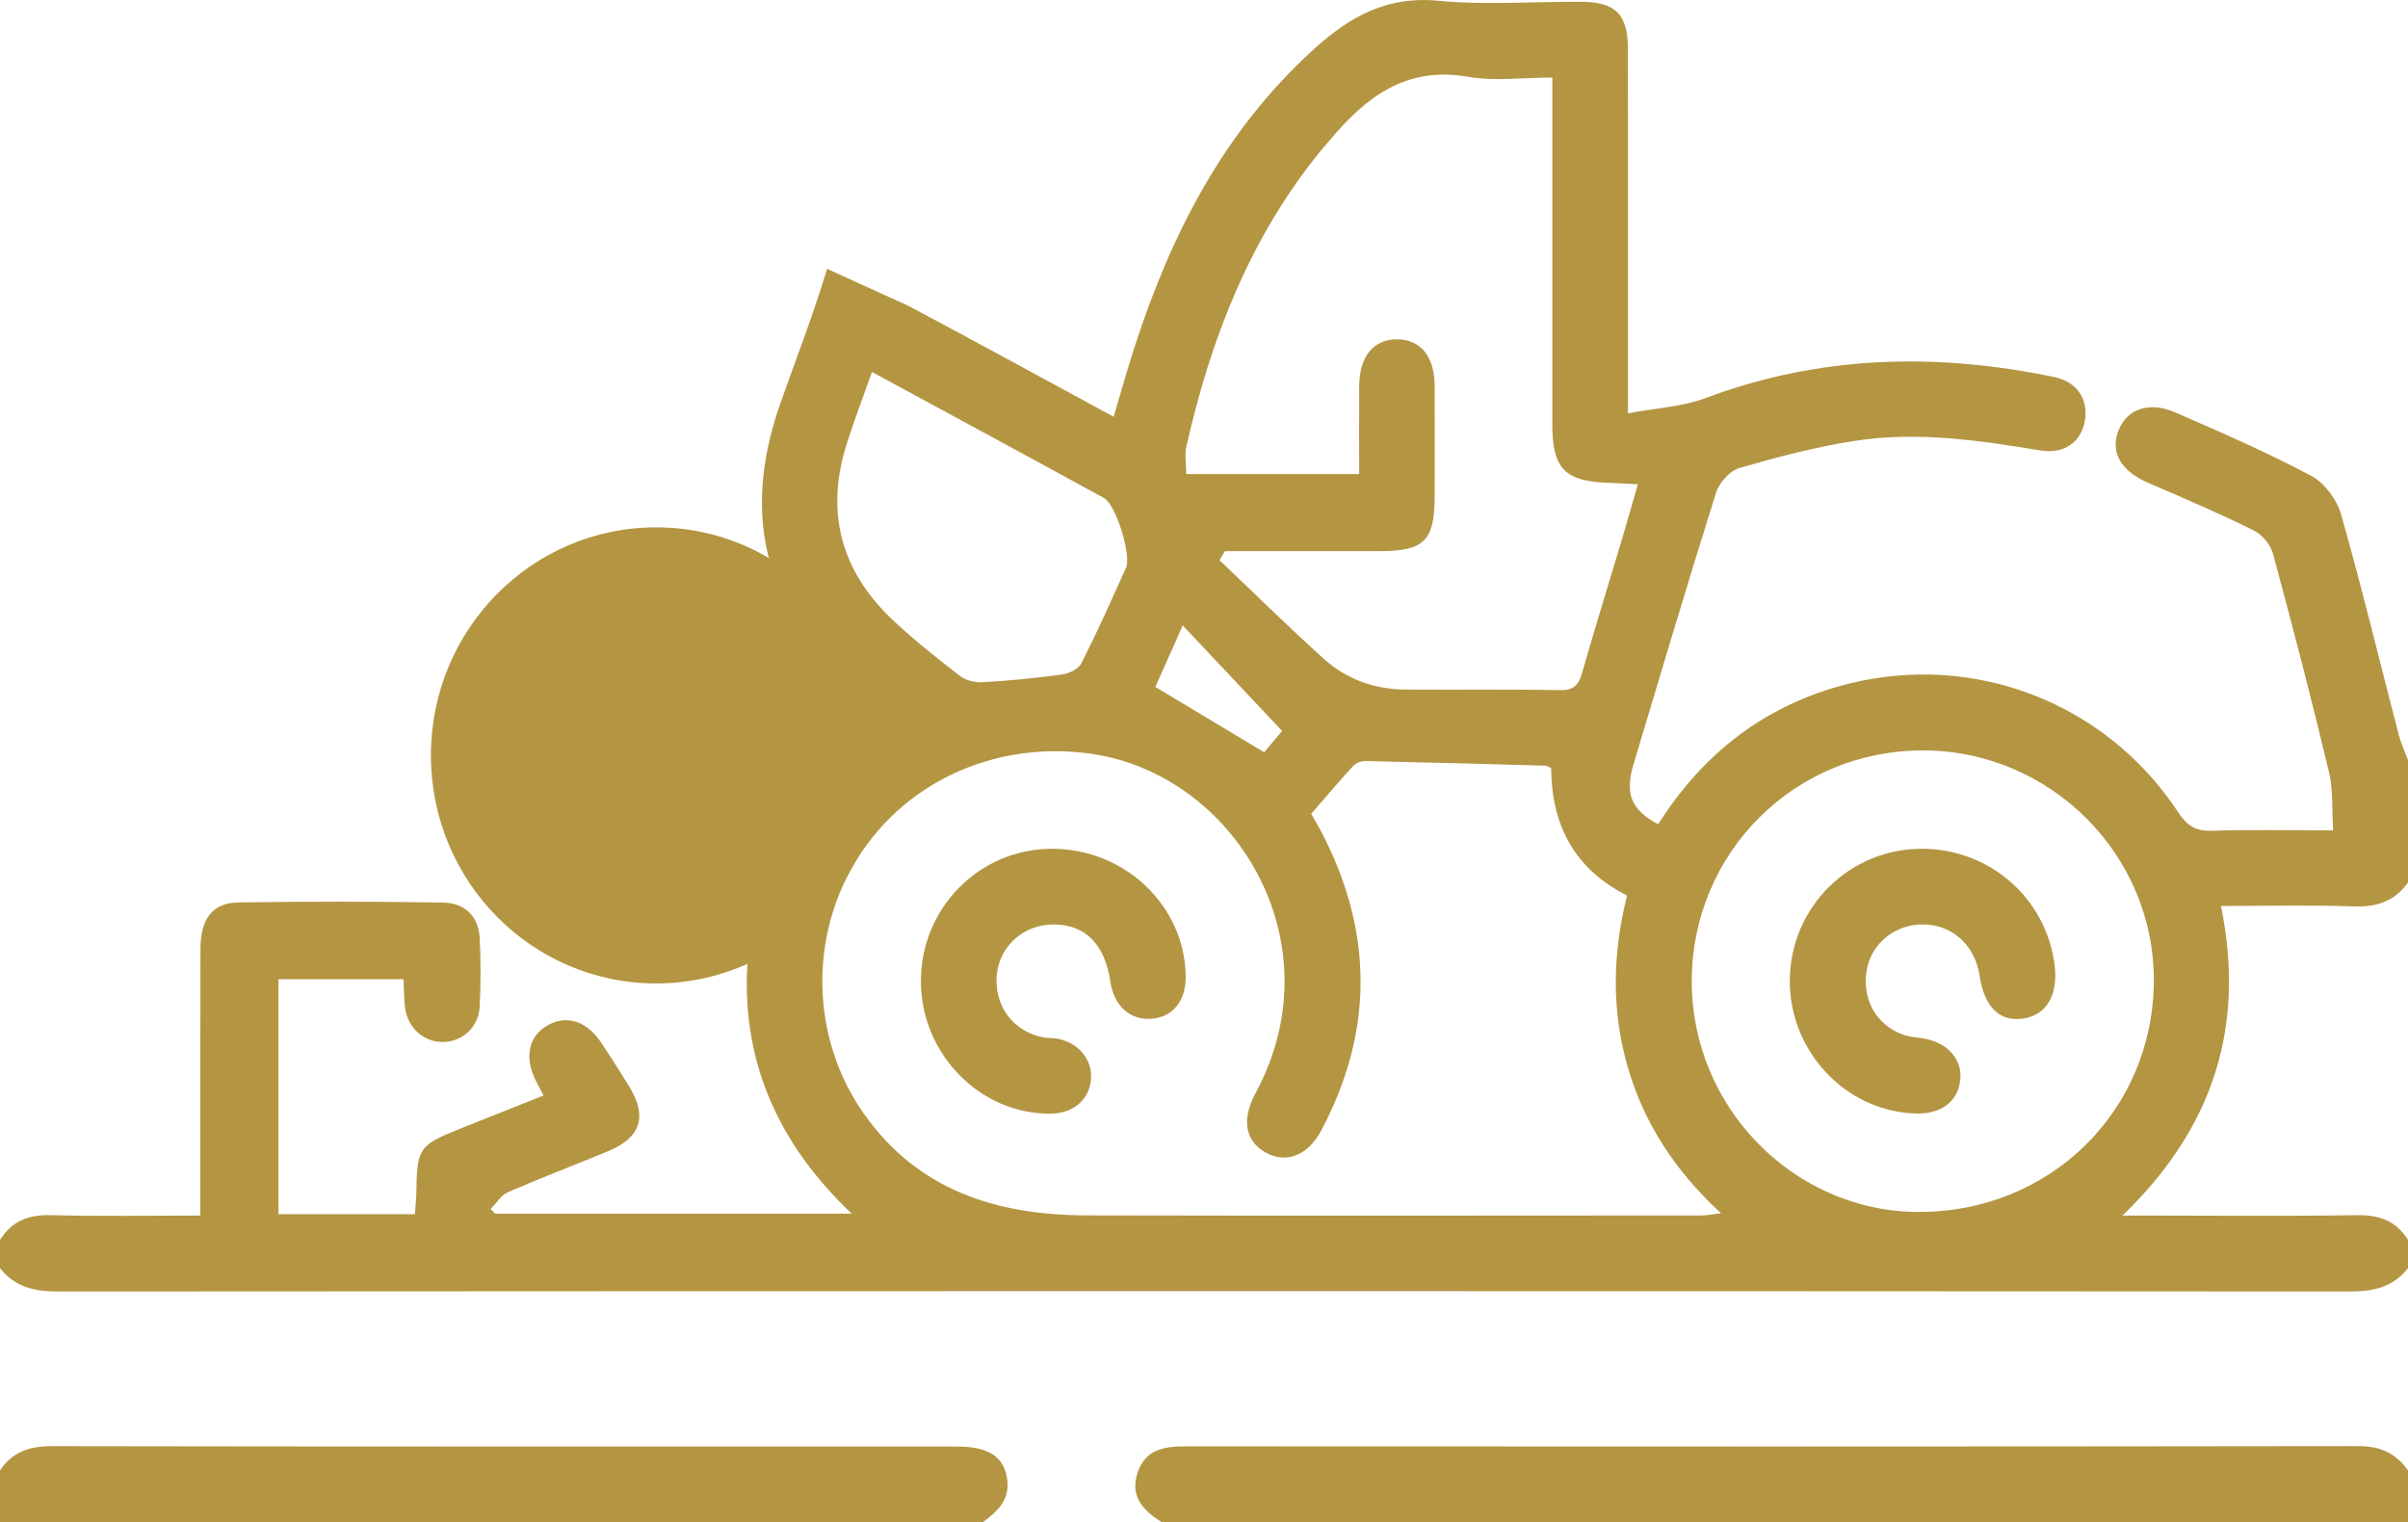
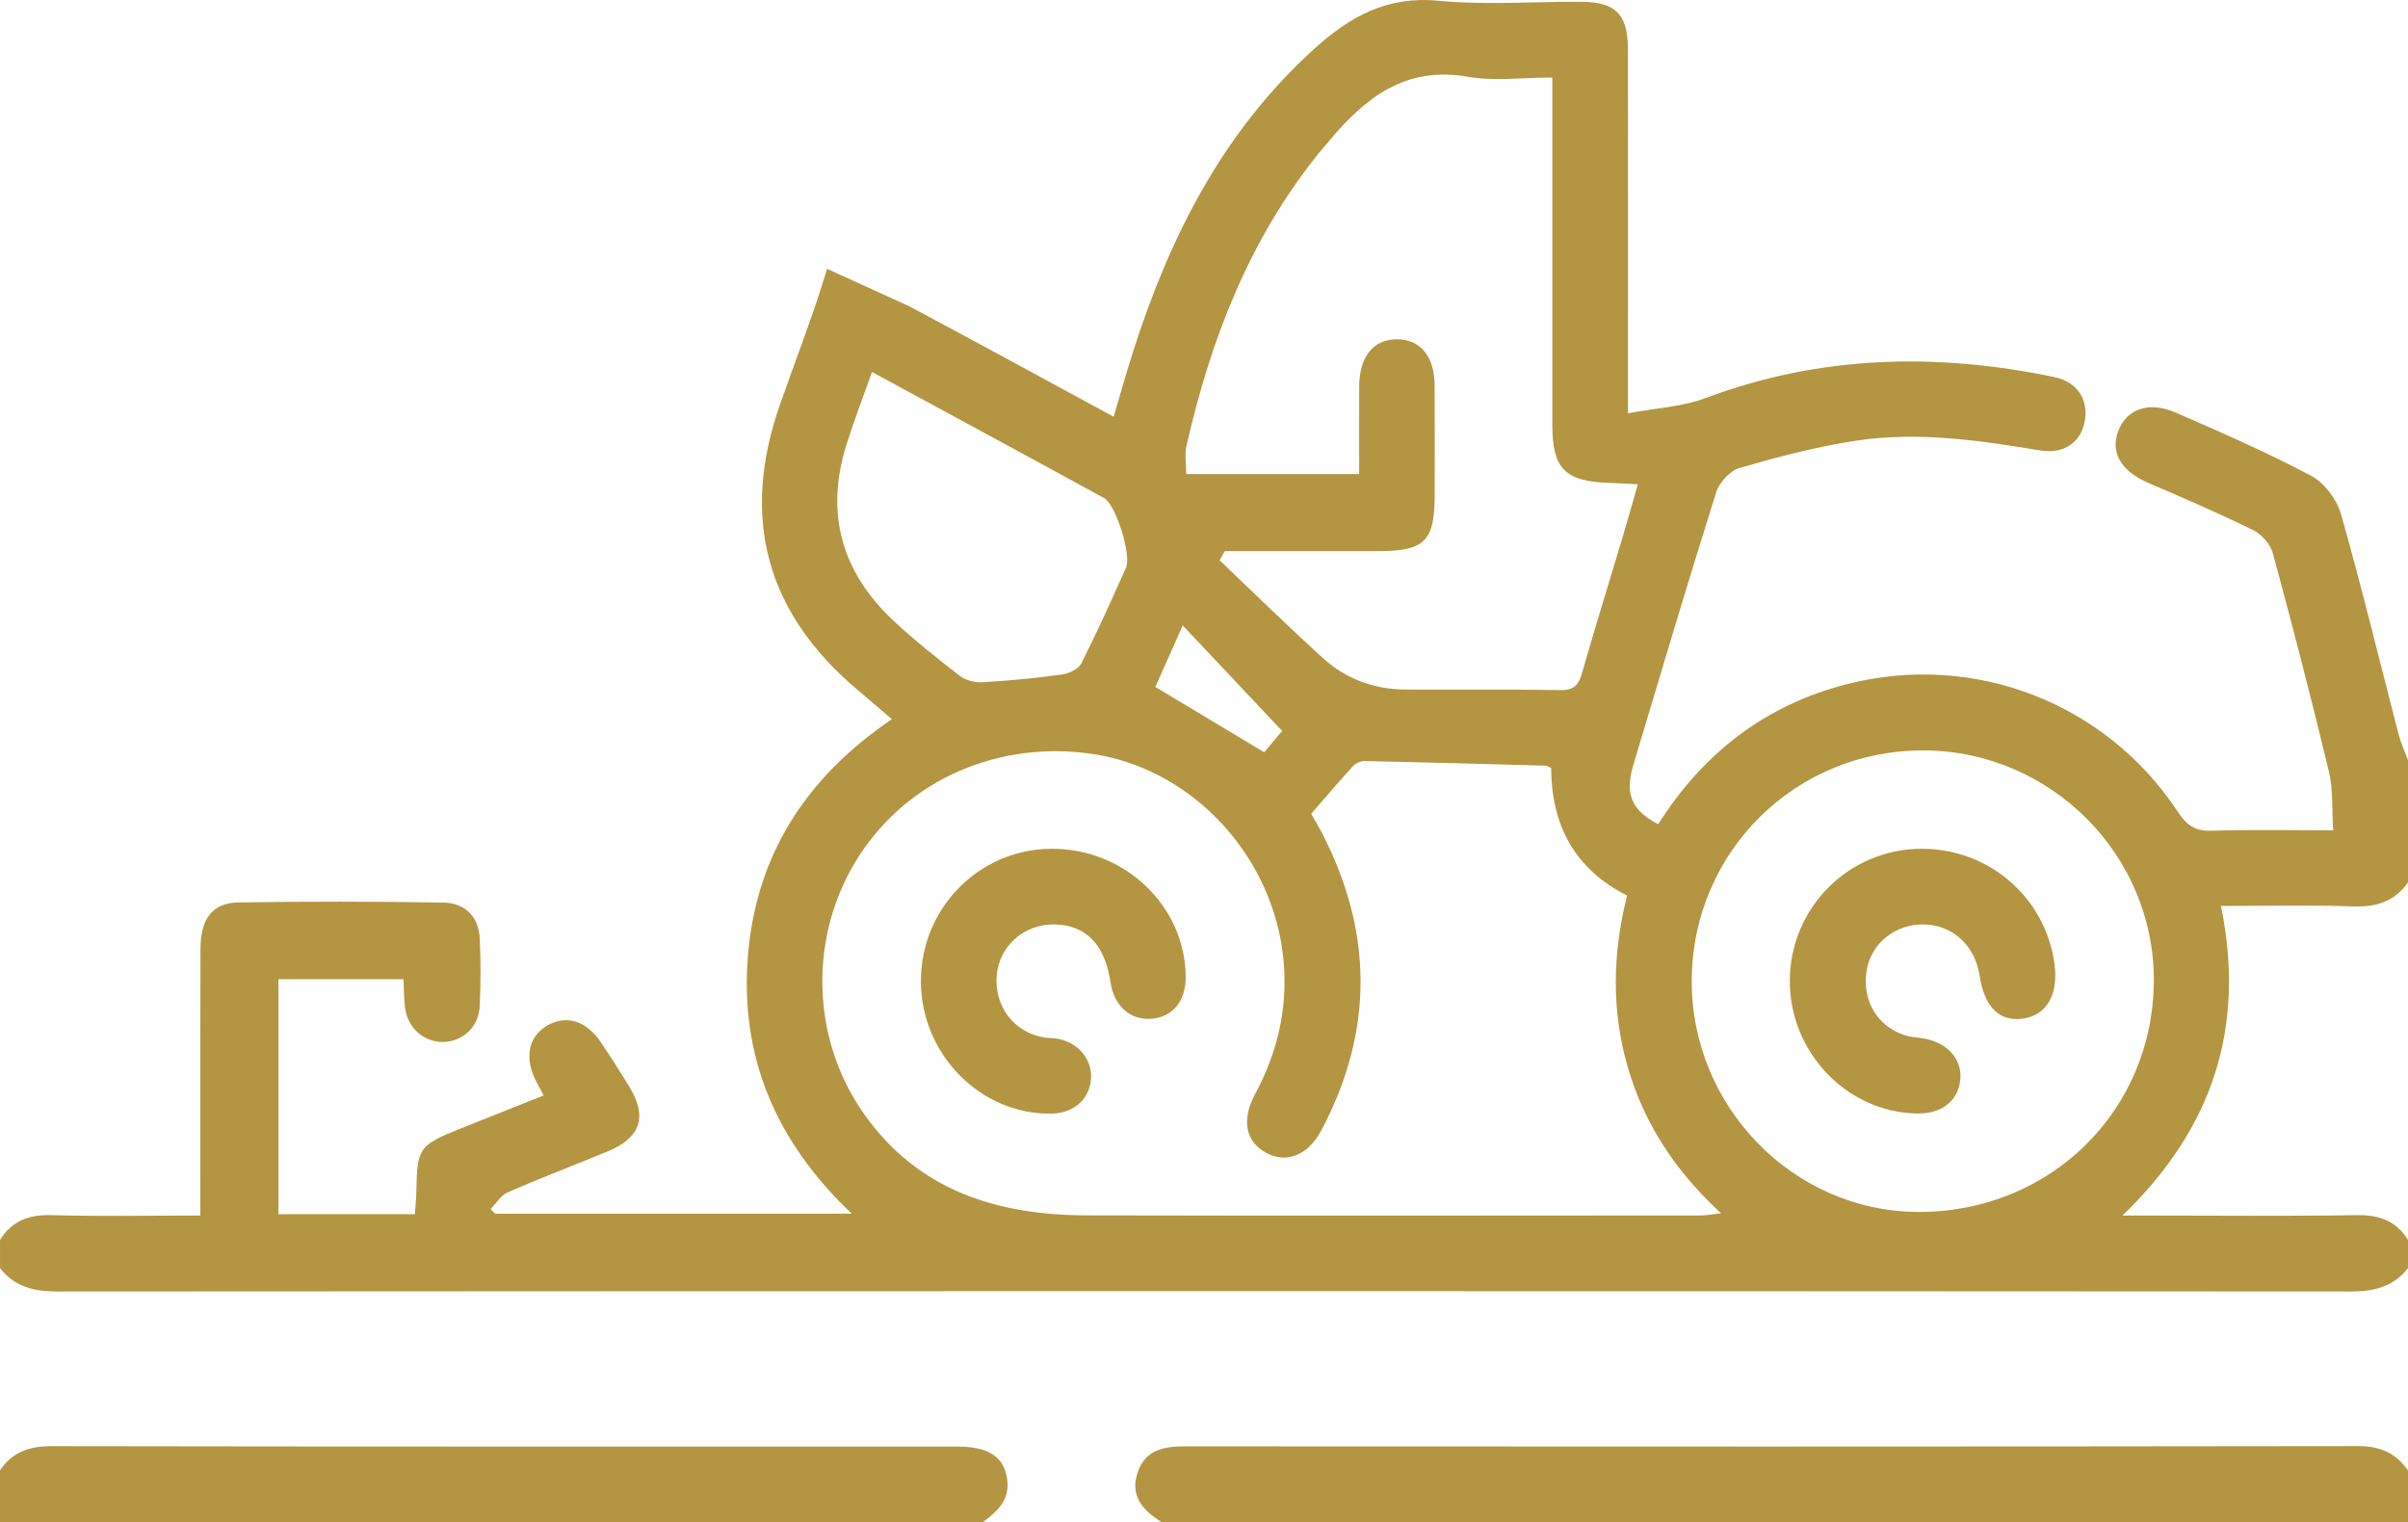
<svg xmlns="http://www.w3.org/2000/svg" version="1.1" viewBox="0 0 1940.21 1226.32">
  <defs>
    <style>
      .cls-1 {
        fill: #b49542;
      }
    </style>
  </defs>
  <g>
    <g id="Layer_1">
      <g>
        <path class="cls-1" d="M732.29,246.59c54.55,29.01,108.75,58.67,165.01,89.15,5.62-18.84,10.59-36.72,16.27-54.37,29.58-91.99,72.34-175.92,145.37-242.03,28.73-26.01,58.63-42.73,99.91-38.74,38.16,3.69,76.97.6,115.49.86,27.5.18,37.3,10.2,37.34,38.02.11,89.04.04,178.08.05,267.12,0,6.8,0,13.59,0,26.38,22.85-4.28,43.66-5.2,62.19-12.16,92.25-34.65,186.09-36.86,281.34-17.03,18.31,3.81,27.28,17.84,24.69,34.59-2.69,17.38-16.27,27.78-36.13,24.5-49.37-8.16-98.92-15.39-148.75-7.78-31.59,4.83-62.79,13.05-93.53,21.94-7.71,2.23-16.33,11.83-18.84,19.83-22.9,72.72-44.62,145.82-66.5,218.86-7.21,24.09-1.86,36.8,19.87,48.31,36.27-57.23,86.3-96.18,152.62-112.98,101.94-25.82,208.14,15.01,266.21,103.14,7.01,10.64,13.88,15.55,27.02,15.11,31.47-1.04,63-.34,98-.34-1.07-16.65.12-32.5-3.41-47.22-14.1-58.85-29.3-117.45-45.13-175.85-1.96-7.24-8.91-15.34-15.69-18.69-27.67-13.63-56.05-25.89-84.43-38.03-21.93-9.38-31.13-24.34-24.5-41.89,6.64-17.58,24.4-24.36,45.88-15.05,36.98,16.03,74,32.26,109.58,51.09,10.66,5.64,20.67,19.05,24.03,30.87,16.71,58.8,31.03,118.28,46.41,177.47,1.84,7.09,5.01,13.84,7.57,20.75v98.53c-10.77,15.25-25.31,19.96-43.89,19.31-35.21-1.24-70.5-.36-106.81-.36,19.94,97.2-6.21,179-79.36,249.42,10.08,0,16.09,0,22.11,0,55.52,0,111.04.59,166.54-.33,18.09-.3,31.83,4.52,41.41,19.97v22.74c-11.85,15.05-27.32,18.81-46.21,18.8-615.93-.39-1231.86-.39-1847.78,0-18.89.01-34.36-3.75-46.21-18.8v-22.74c9.59-15.46,23.33-20.47,41.46-19.97,39.02,1.08,78.09.33,119.96.33,0-8.91,0-16.26,0-23.62,0-63.78-.14-127.56.09-191.34.09-24.26,9.64-36.98,30.73-37.31,54.92-.86,109.88-.81,164.8.1,16.99.28,28.56,10.67,29.46,28.63.91,18.27.85,36.64,0,54.91-.79,16.73-13.64,28.49-29.41,28.78-15.55.29-28.72-11.33-30.77-27.74-.92-7.33-.8-14.8-1.19-22.83h-100.79v189.35h109.94c.44-6.51,1.06-12.05,1.15-17.6.57-35.79,2.05-38.01,35.49-51.37,21.99-8.78,44-17.52,67.05-26.7-2.62-4.96-4.02-7.65-5.45-10.33-10.4-19.44-7.12-37.12,8.55-46.08,15.43-8.82,31.58-3.75,43.41,14,7.7,11.55,15.18,23.25,22.44,35.08,14.93,24.33,9.43,41.31-17.18,52.33-26.79,11.1-53.93,21.37-80.5,32.93-5.55,2.42-9.34,8.91-13.94,13.52,1.2,1.25,2.4,2.51,3.6,3.76h287.35c-61.13-57.97-90.16-126.17-83.65-207.47,6.57-82.06,47.49-144.46,116.02-190.9-9.73-8.31-18.25-15.69-26.89-22.93-74.47-62.41-95.36-139.03-63.24-230.72,12.08-34.47,27.52-74.18,37.89-109.18M1249.84,618.72c-2.28-.95-3.4-1.8-4.54-1.84-48.52-1.36-97.04-2.72-145.57-3.74-3.24-.07-7.45,1.79-9.64,4.19-11.46,12.5-22.42,25.47-33.61,38.34,3.08,5.43,5.68,9.72,8,14.15,42,80.24,42.68,160.62.18,240.85-10.87,20.52-28.63,27.06-44.96,17.85-16.04-9.04-19.31-25.86-8.96-46.02.58-1.12,1.13-2.26,1.72-3.37,64.39-121.37-18.21-255.25-133-271.82-73.67-10.63-147.1,19.62-187.7,82.96-40.45,63.11-38.65,146.08,4.28,206.97,44.01,62.42,107.84,81.77,179.87,81.94,164.8.39,329.61.13,494.42.06,4.48,0,8.96-.92,16.41-1.73-37.02-34.11-61.93-72.29-75.11-117.51-13.34-45.79-12.38-91.99-.62-138.49-43.04-21.7-60.94-57.61-61.18-102.8ZM986.91,444.03c-1.42,2.44-2.84,4.89-4.25,7.33,27.83,26.45,55.2,53.41,83.67,79.17,18.35,16.61,40.93,24.82,65.84,25,41.68.31,83.37-.31,125.04.47,11.5.21,14.93-4.68,17.73-14.51,10.36-36.38,21.63-72.49,32.46-108.73,4.08-13.65,7.89-27.38,12.26-42.6-9.39-.47-16.27-.93-23.15-1.15-35.74-1.14-45.74-11.41-45.74-47.05,0-85.89,0-171.78,0-257.67v-21.82c-24.18,0-46.69,3.12-68-.62-50.2-8.81-82.64,16.74-111.69,51.56-2.83,3.39-5.81,6.66-8.59,10.1-55.91,69.38-87.06,150.01-106.51,235.83-1.58,6.95-.21,14.58-.21,22.59h139.35c0-24.14-.1-47.35.03-70.56.13-23.88,11.16-37.74,29.99-38.01,19.06-.28,30.68,13.54,30.8,37.11.15,29.68.06,59.37.04,89.05-.02,36.21-8.26,44.46-44.59,44.5-41.49.05-82.99.01-124.48.01ZM1550.25,604.58c-103.6-.48-186.65,81.7-187.15,185.19-.5,101.67,81.66,185.97,181.91,186.64,106.26.71,189.93-81.09,190.4-186.16.45-101.5-83.01-185.2-185.15-185.67ZM702.57,299.7c-7.44,21.11-14.73,39.88-20.7,59.06-17.08,54.87-3.75,102.15,37.86,141.13,17.01,15.94,35.37,30.51,53.84,44.76,4.68,3.61,12.23,5.35,18.28,4.99,21.32-1.26,42.63-3.29,63.79-6.2,5.64-.78,13.31-4.41,15.62-8.97,12.79-25.29,24.42-51.18,36-77.06,4.52-10.1-8.11-50.89-17.7-56.15-61.32-33.58-122.83-66.79-186.97-101.58ZM952.97,503.89c-8.54,19.17-15.81,35.51-22.06,49.54,30.61,18.37,58.88,35.33,87.7,52.63,5.54-6.61,11.39-13.58,14.43-17.19-27.35-29.03-52.77-56.01-80.07-84.98Z" />
-         <path class="cls-1" d="M936,1226.32c-14.98-9.35-25.93-20.93-19.26-40.29,6.27-18.22,21.18-20.77,38.19-20.76,315.12.18,630.25.25,945.37-.2,17.62-.02,30.17,5.77,39.91,19.56v41.68h-1004.21Z" />
+         <path class="cls-1" d="M936,1226.32c-14.98-9.35-25.93-20.93-19.26-40.29,6.27-18.22,21.18-20.77,38.19-20.76,315.12.18,630.25.25,945.37-.2,17.62-.02,30.17,5.77,39.91,19.56v41.68Z" />
        <path class="cls-1" d="M0,1184.64c10.01-14.95,23.86-19.57,41.8-19.53,243.1.44,486.19.28,729.29.31,26.04,0,38.34,8.65,40.52,27.12,1.95,16.49-8.37,25.27-19.61,33.79H0v-41.68Z" />
        <path class="cls-1" d="M742.01,790.82c-.19-58.8,46.45-106.46,104.7-107,59.26-.54,108.22,45.91,108.65,103.09.15,19.68-10.6,32.73-27.9,33.87-17.1,1.13-29.89-10.46-32.75-29.69-4.48-30.16-19.78-45.88-45.07-46.32-24.23-.42-44.3,17.12-46.49,40.63-2.34,25.11,13.68,46.37,38.17,50.48,3.72.63,7.61.34,11.29,1.08,17.24,3.47,28.27,17.77,26.32,33.82-1.9,15.65-14.35,26.06-31.59,26.41-56.9,1.17-105.14-47.55-105.34-106.39Z" />
        <path class="cls-1" d="M1548.35,683.82c54.48-.07,99.97,39.46,107.06,93.03,3.23,24.37-6.23,40.87-25.06,43.75-19.15,2.93-31.49-9.13-35.32-34.52-3.64-24.12-21.4-40.64-44.39-41.3-22.89-.66-42.46,14.61-46.46,36.26-4.36,23.63,7.53,45.06,29.67,52.72,4.67,1.62,9.82,1.95,14.77,2.67,20.05,2.92,32.73,16.76,30.83,33.78-1.91,17.08-15.14,27.26-34.96,26.9-56.62-1.04-102.87-49.65-102.37-107.58.51-58.62,47.76-105.63,106.24-105.71Z" />
-         <ellipse class="cls-1" cx="528.62" cy="608.58" rx="181.41" ry="183.73" />
-         <rect class="cls-1" x="638.73" y="532.5" width="94.37" height="73.56" />
      </g>
    </g>
  </g>
</svg>